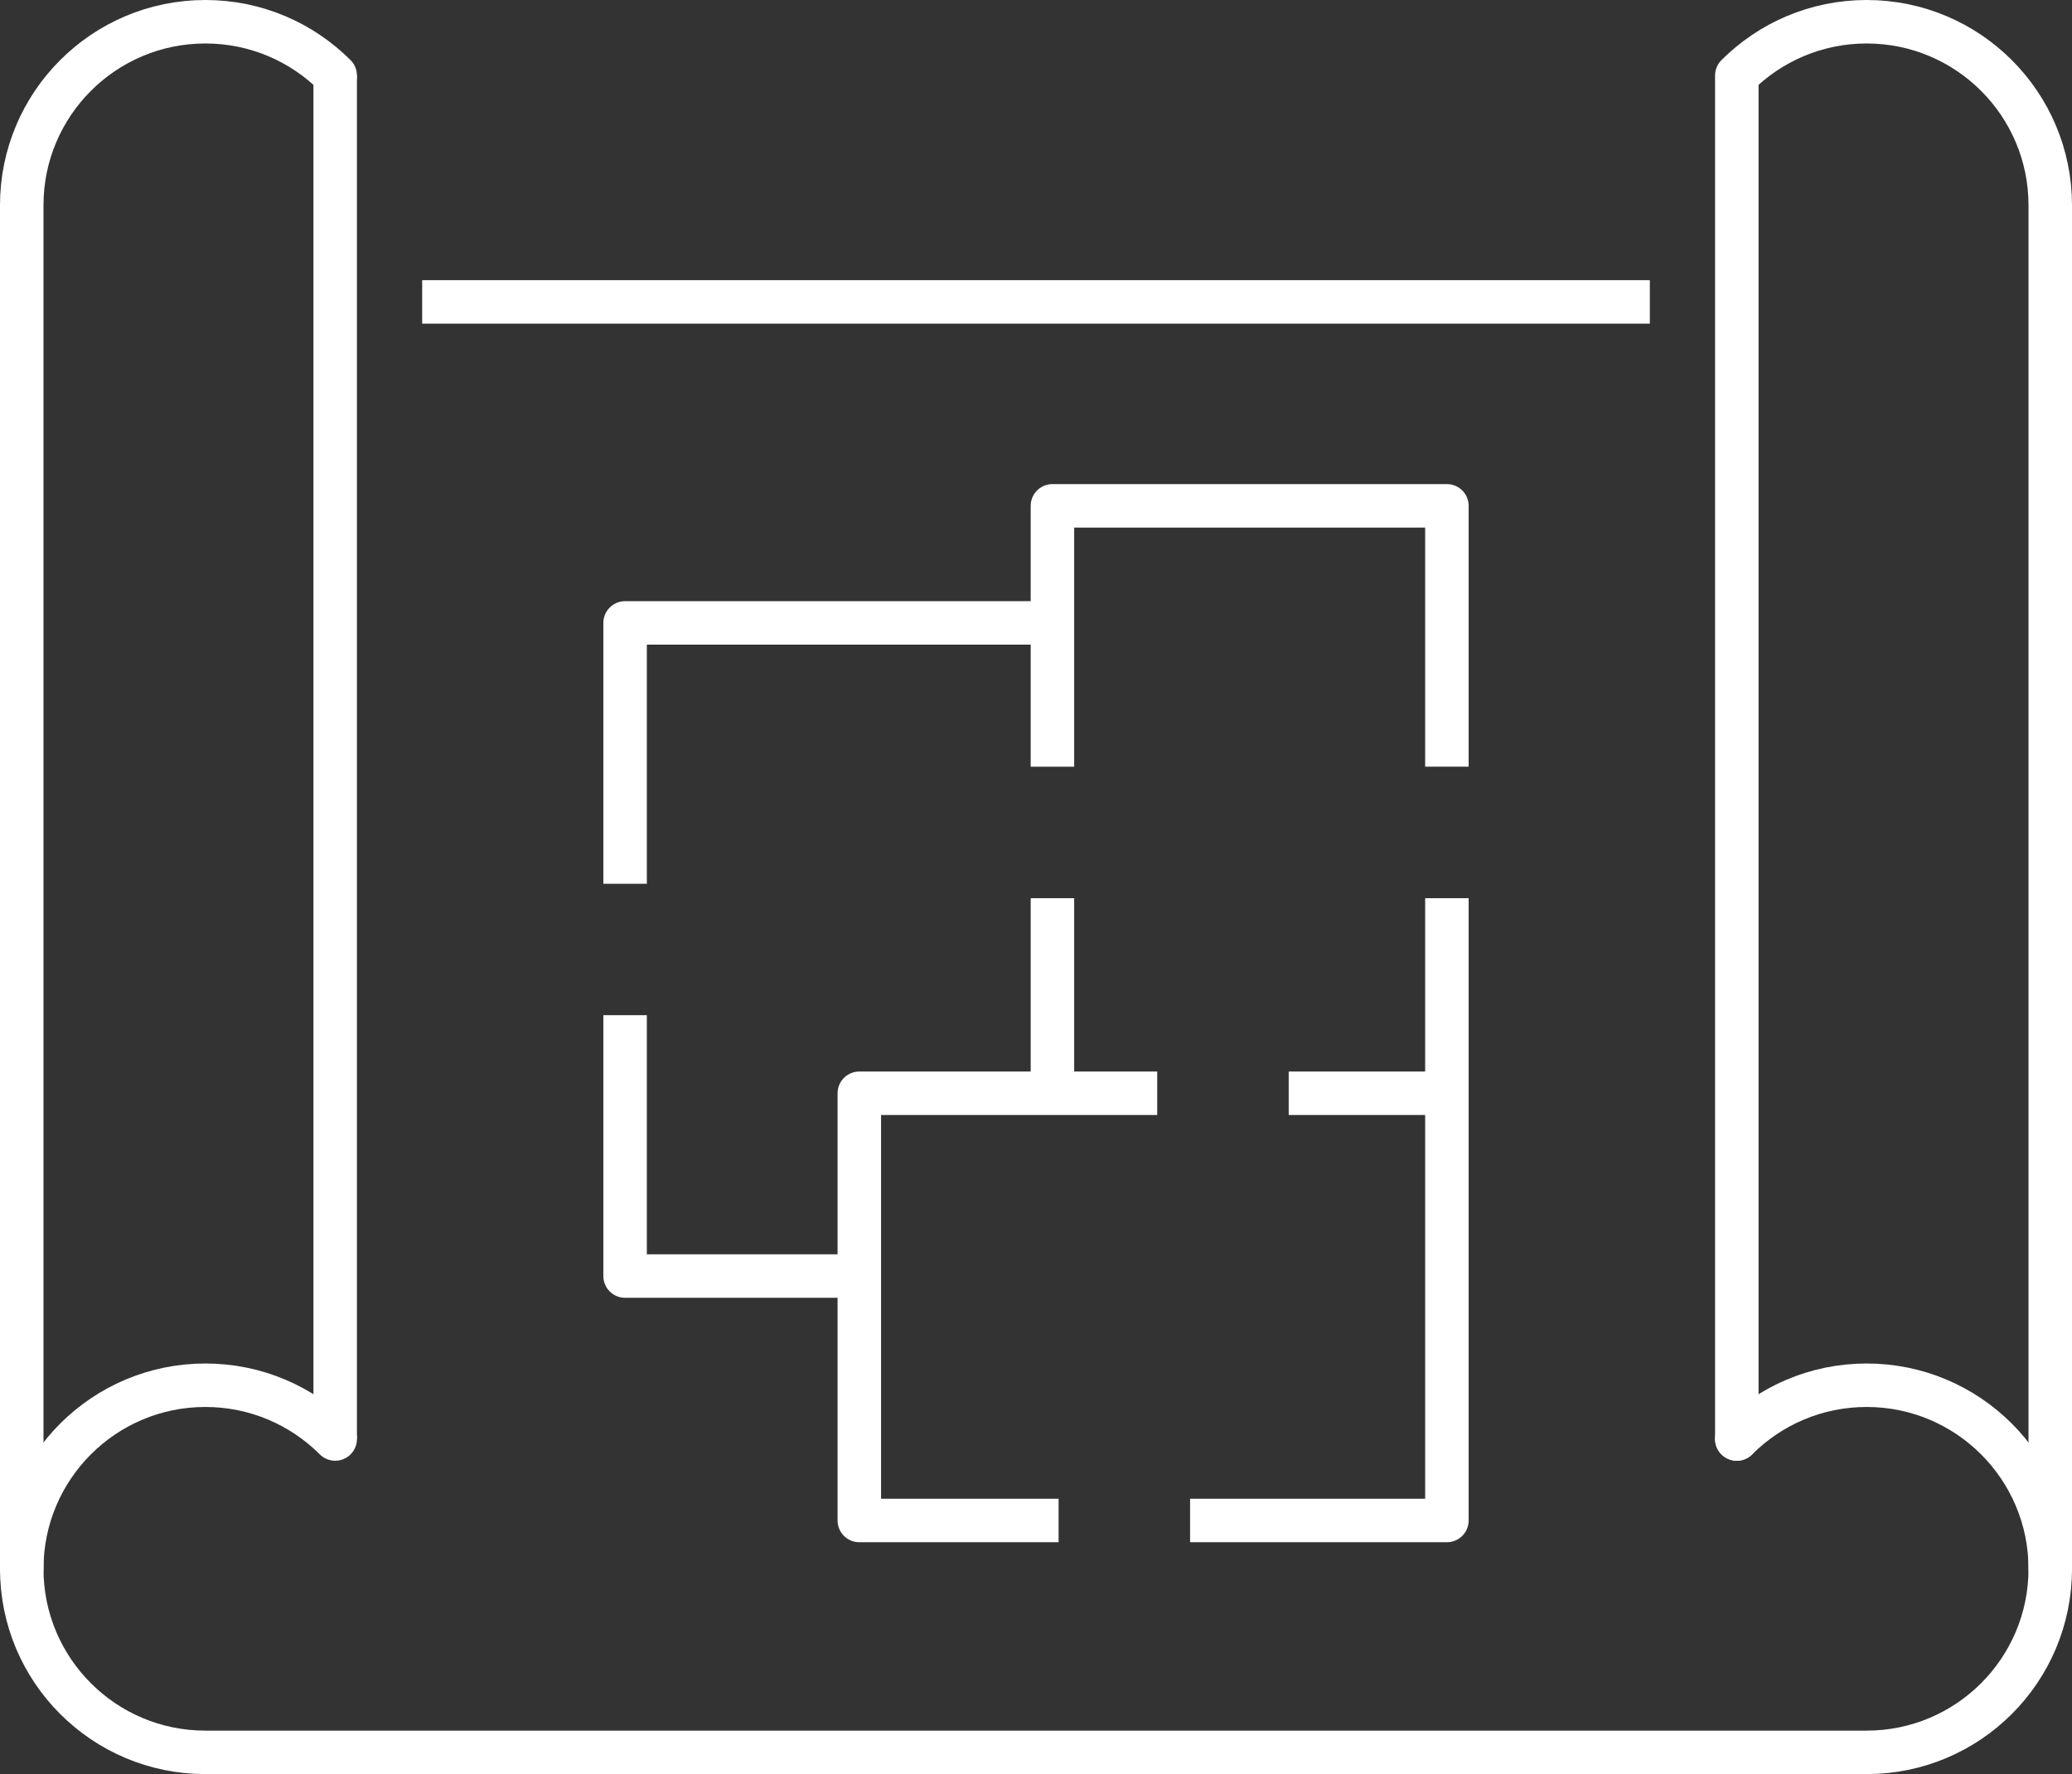
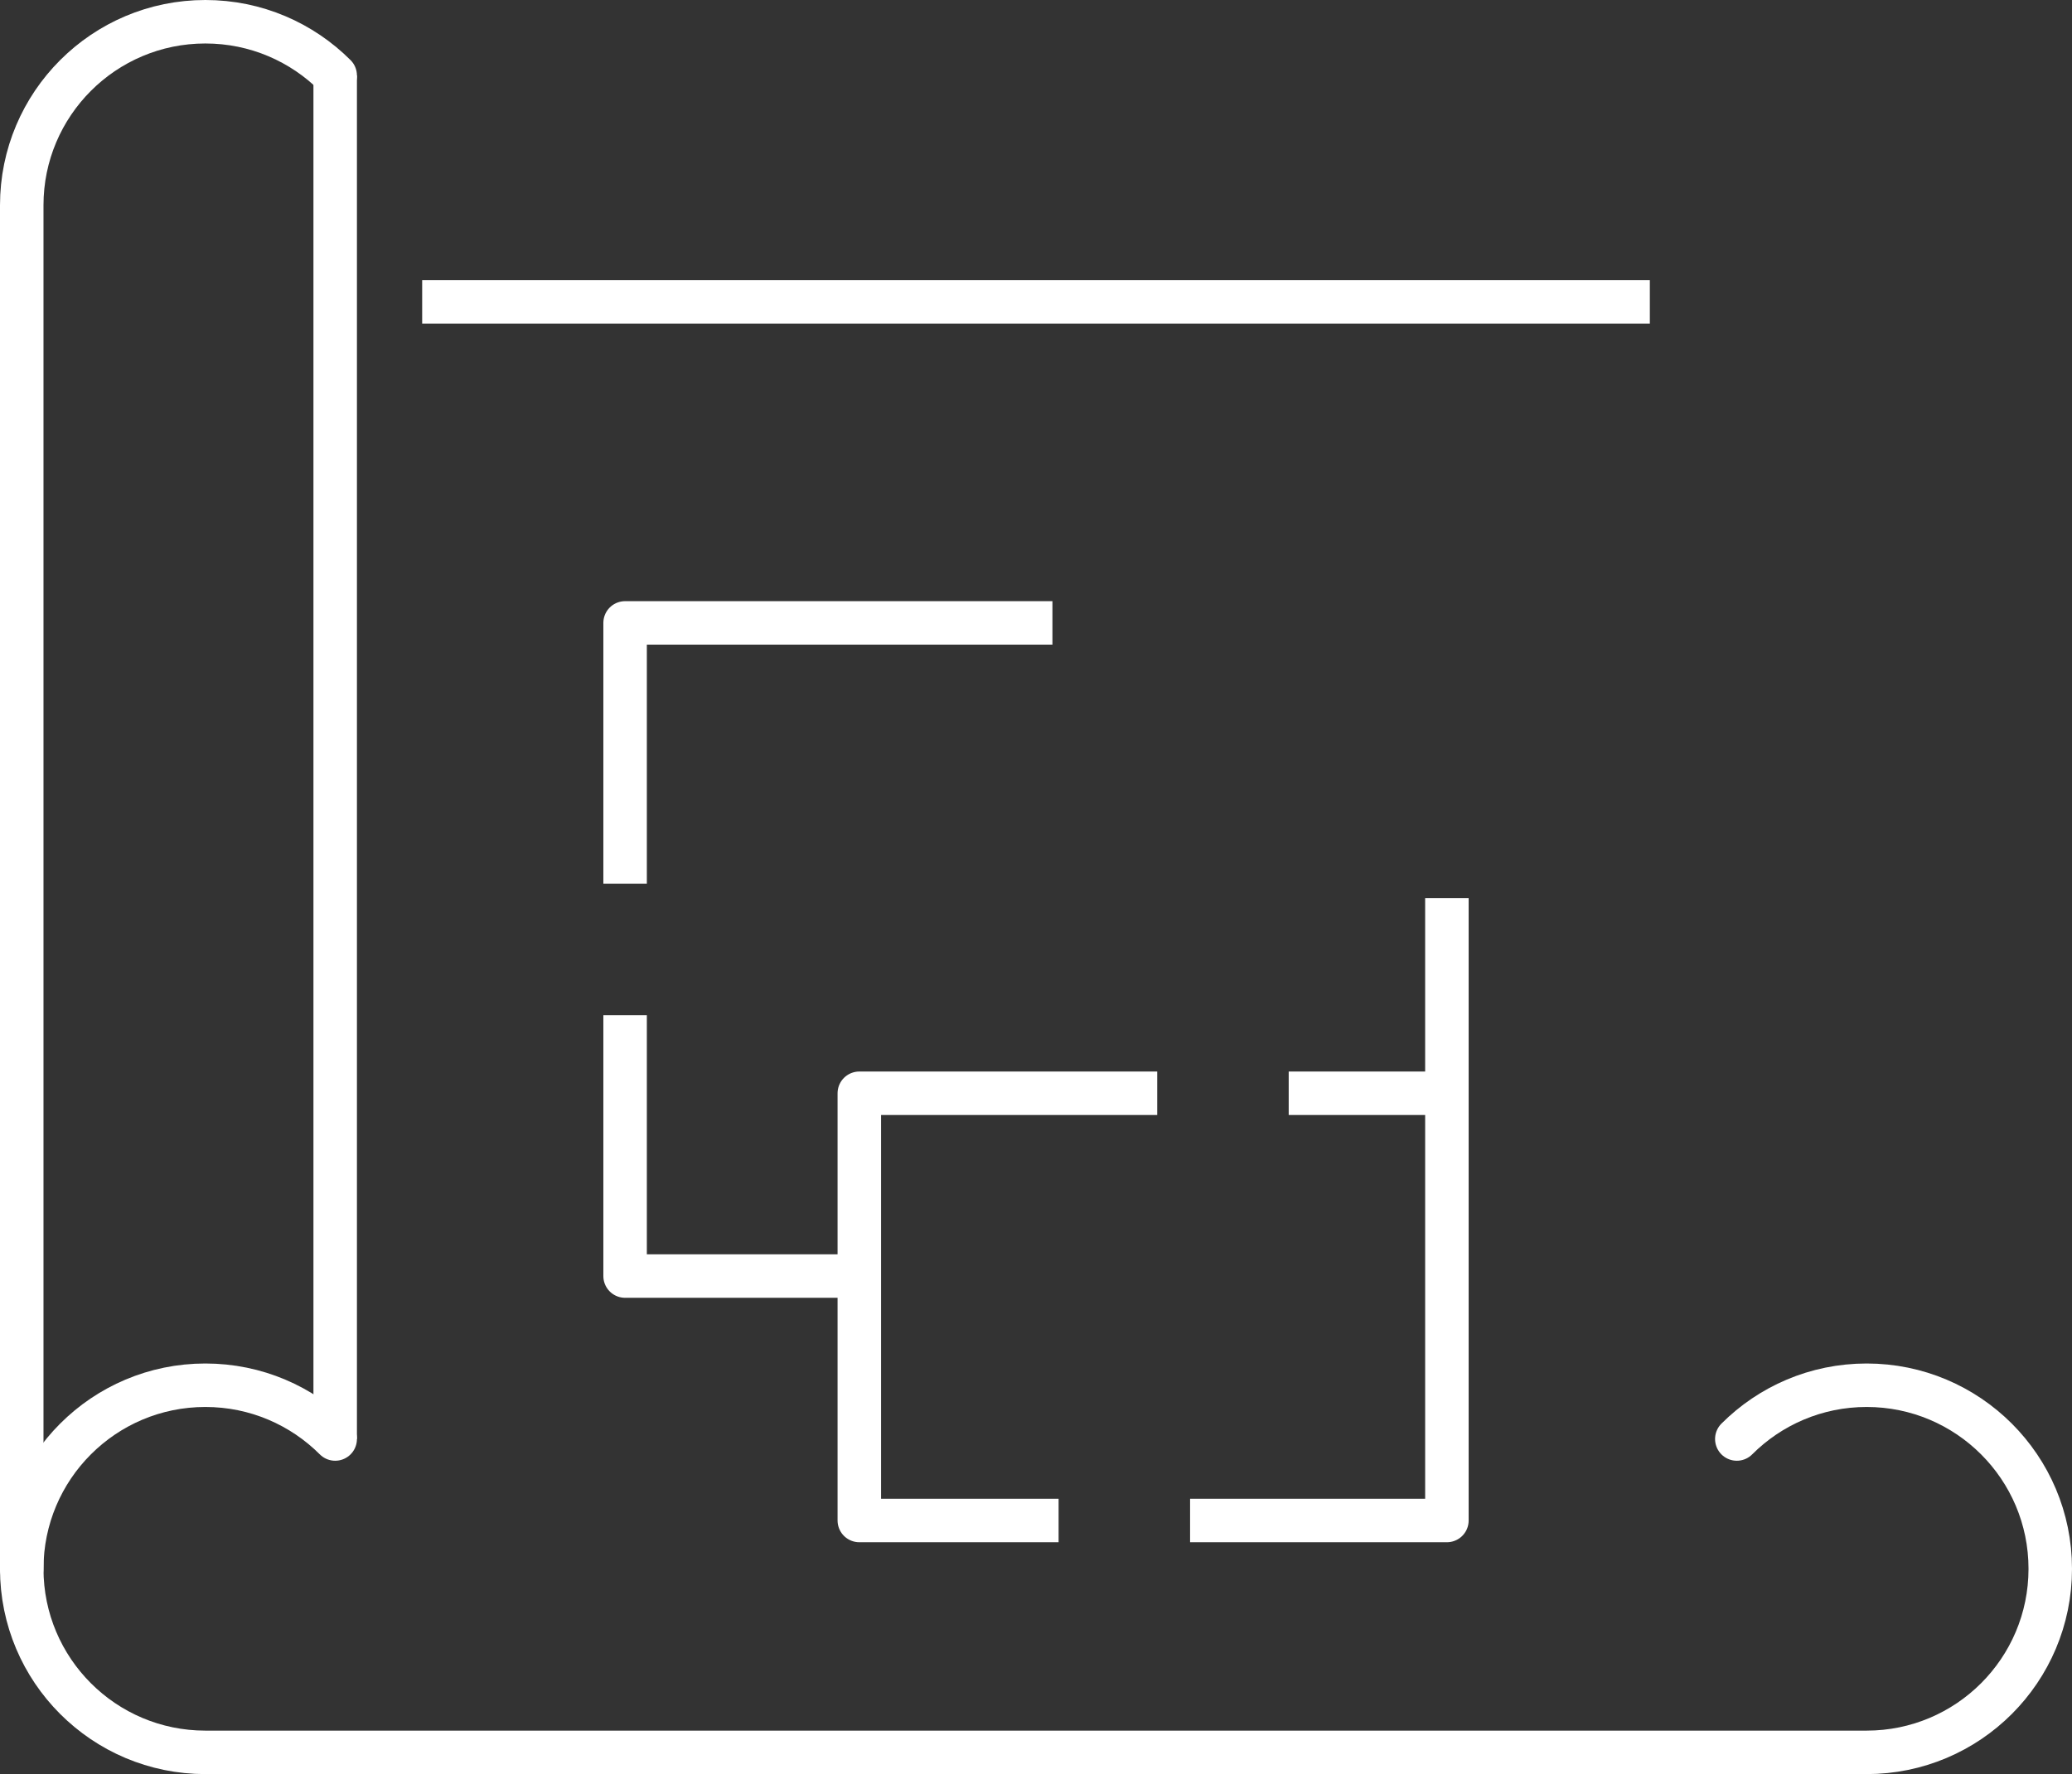
<svg xmlns="http://www.w3.org/2000/svg" xml:space="preserve" width="74.119mm" height="63.479mm" version="1.1" style="shape-rendering:geometricPrecision; text-rendering:geometricPrecision; image-rendering:optimizeQuality; fill-rule:evenodd; clip-rule:evenodd" viewBox="0 0 9841.15 8428.41">
  <rect x="0" y="0" width="9841.15" height="8428.41" fill="#333333" stroke="none" />
  <defs>
    <style type="text/css">
   
    .str0 {stroke:#ffffff;stroke-width:206.57;stroke-linejoin:round;stroke-miterlimit:10}
    .str1 {stroke:#ffffff;stroke-width:206.57;stroke-linecap:round;stroke-linejoin:round;stroke-miterlimit:10}
    .fil0 {fill:none;fill-rule:nonzero}
   
  </style>
  </defs>
  <g id="Layer_x0020_1">
    <polyline class="fil0 str0" points="5652.42,7223.57 6872.18,7223.57 6872.18,5193.89 6120.81,5193.89 " />
    <polyline class="fil0 str0" points="5496.3,5193.89 4081.4,5193.89 4081.4,7223.57 5027.9,7223.57 " />
    <polyline class="fil0 str0" points="2968.97,4823.04 2968.97,6062.33 4081.38,6062.33 " />
    <polyline class="fil0 str0" points="4998.63,2959.3 2968.96,2959.3 2968.96,4198.56 " />
-     <polyline class="fil0 str0" points="6872.17,3642.35 6872.17,2403.11 4998.62,2403.11 4998.62,3642.5 " />
    <line class="fil0 str0" x1="6872.17" y1="5193.89" x2="6872.17" y2="4267.03" />
-     <line class="fil0 str0" x1="4998.63" y1="4267" x2="4998.63" y2="5193.92" />
    <path class="fil0 str1" d="M8249.14 6836.41c157.8,-157.8 375.85,-255.42 616.66,-255.42 240.84,0 458.84,97.62 616.65,255.42 157.8,157.8 255.42,375.85 255.42,616.65 0,240.8 -97.62,458.84 -255.42,616.65 -157.8,157.8 -375.81,255.42 -616.65,255.42l-7890.45 0c-240.81,0 -458.84,-97.62 -616.65,-255.42 -157.82,-157.8 -255.42,-375.85 -255.42,-616.65 0,-240.8 97.6,-458.84 255.42,-616.65 157.8,-157.8 375.83,-255.42 616.65,-255.42 240.8,0 458.84,97.62 616.65,255.42" />
    <path class="fil0 str1" d="M1592.01 358.7c-157.86,-157.82 -375.85,-255.42 -616.66,-255.42 -240.84,0 -458.84,97.6 -616.65,255.42 -157.8,157.8 -255.42,375.83 -255.42,616.65l0 6477.69" />
    <line class="fil0 str0" x1="7836.06" y1="1434.34" x2="2005.13" y2="1434.34" />
-     <path class="fil0 str1" d="M8249.14 6836.41l0 -6477.71c157.8,-157.8 375.85,-255.42 616.66,-255.42 240.84,0 458.84,97.62 616.65,255.42 157.8,157.8 255.42,375.85 255.42,616.65l0 6477.71" />
    <line class="fil0 str0" x1="1592.01" y1="358.7" x2="1592.01" y2="6836.4" />
  </g>
</svg>